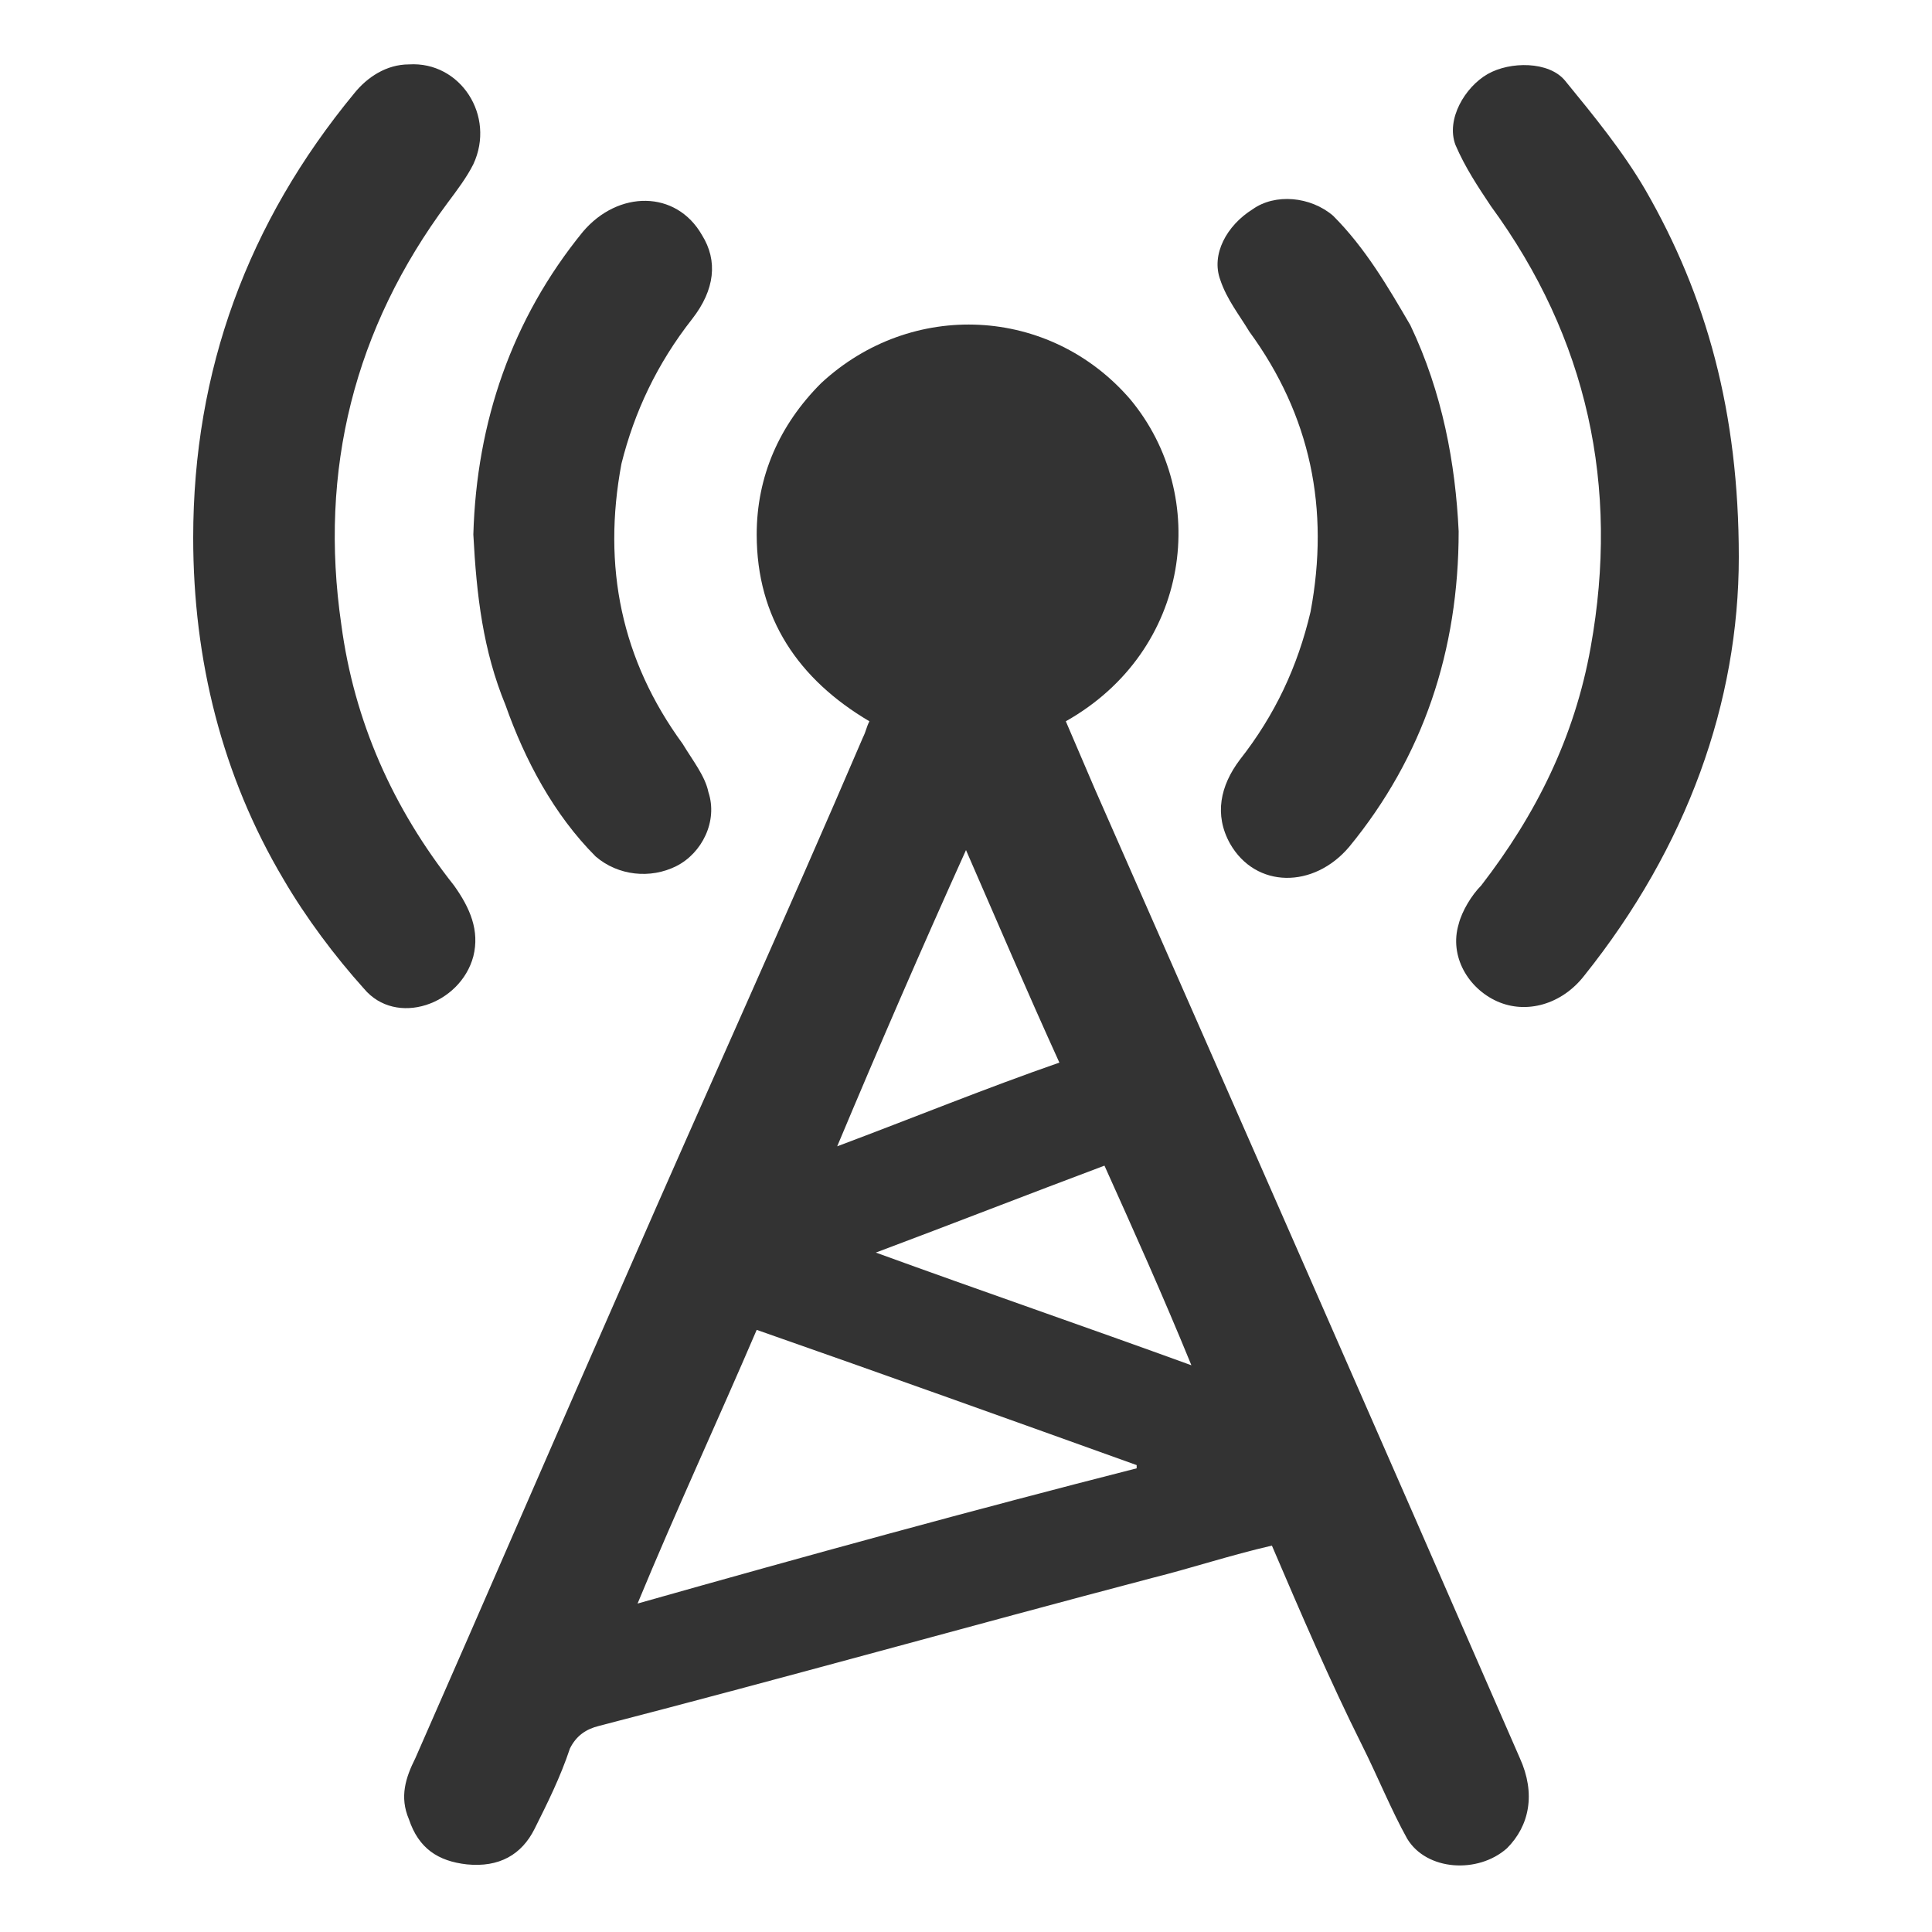
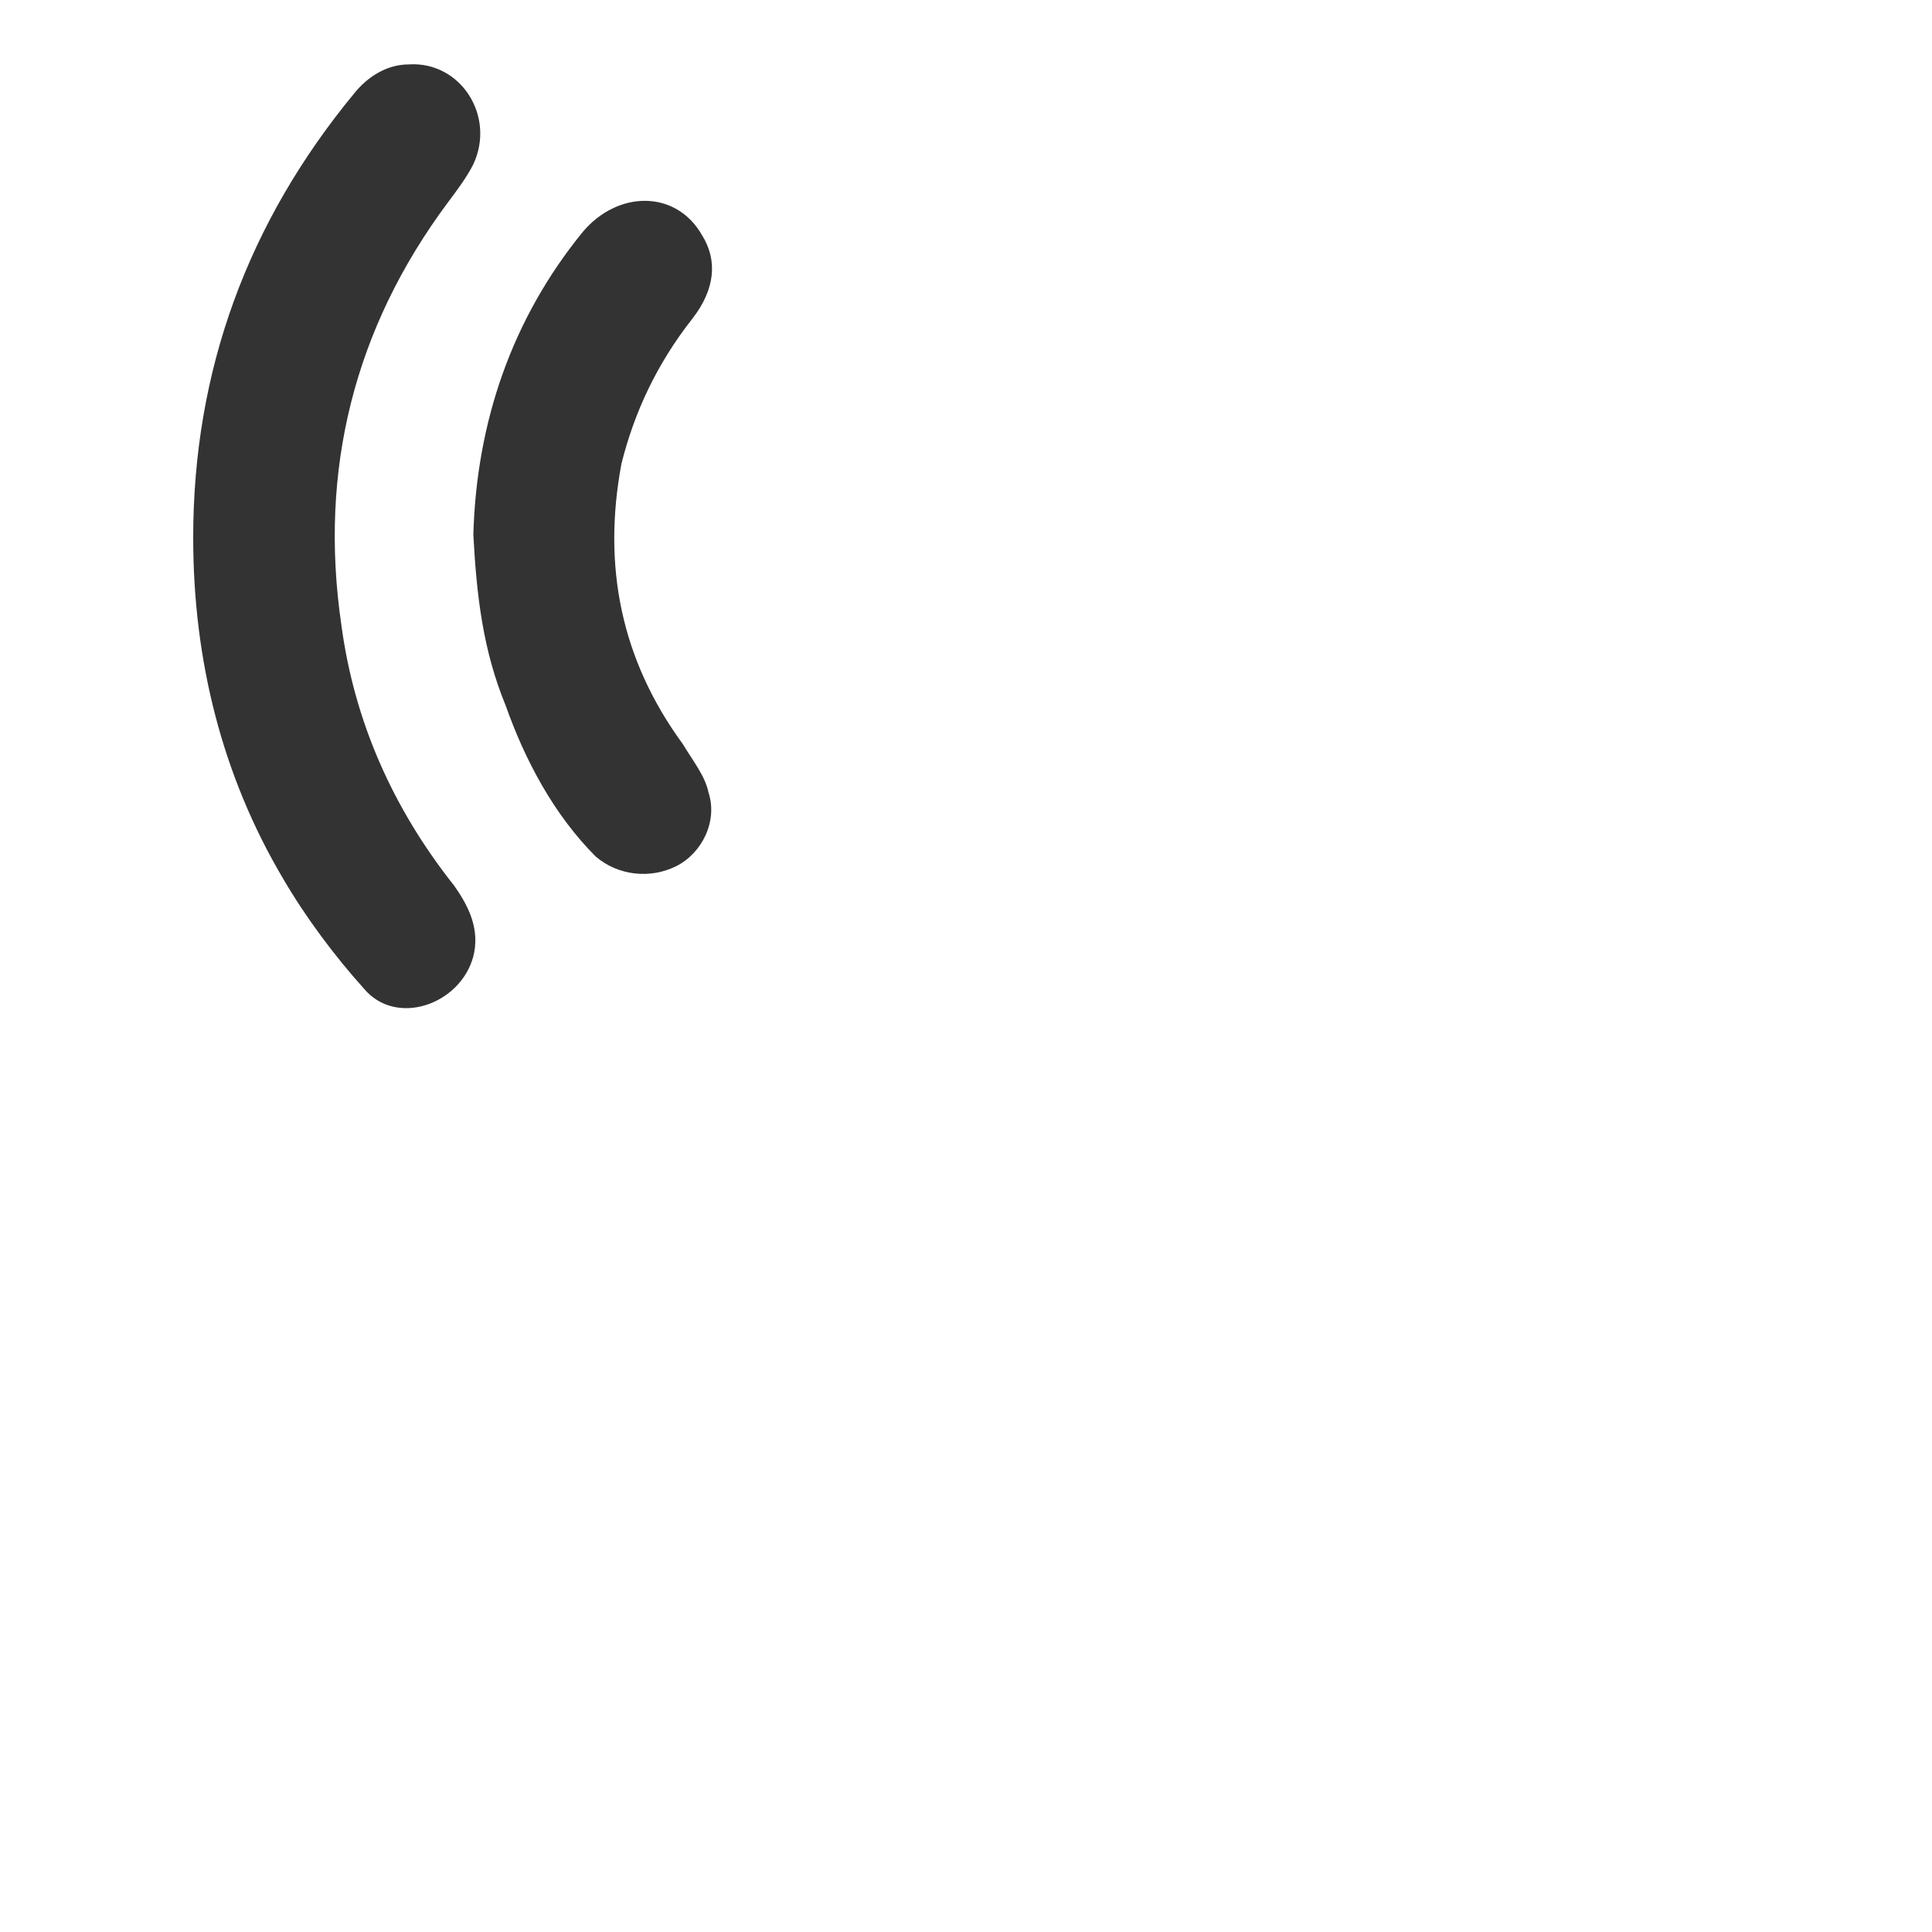
<svg xmlns="http://www.w3.org/2000/svg" version="1.1" id="Layer_1" x="0px" y="0px" viewBox="0 0 60 60" style="enable-background:new 0 0 60 60;" xml:space="preserve">
  <style type="text/css">
	.st0{fill:#333333;}
</style>
  <g>
-     <path class="st0" d="M39.5,48c-1.3,0.3-2.5,0.7-3.7,1c-5.7,1.5-11.4,3.1-17.2,4.6c-0.4,0.1-0.7,0.3-0.9,0.7   c-0.3,0.9-0.7,1.7-1.1,2.5c-0.4,0.8-1.1,1.2-2.1,1.1c-0.9-0.1-1.5-0.5-1.8-1.4c-0.3-0.7-0.1-1.3,0.2-1.9c2.2-5,4.4-10.1,6.6-15.1   c2.4-5.5,4.9-11,7.3-16.6c0.1-0.2,0.1-0.3,0.2-0.5c-2.2-1.3-3.5-3.2-3.5-5.8c0-1.8,0.7-3.4,2-4.7c2.8-2.6,7.1-2.4,9.6,0.5   c2.5,3,1.9,7.8-2,10c0.3,0.7,0.6,1.4,0.9,2.1c4.4,10,8.8,20,13.2,30.1c0.5,1.1,0.3,2.1-0.4,2.8c-0.9,0.8-2.5,0.7-3.1-0.3   c-0.5-0.9-0.9-1.9-1.4-2.9C41.3,52.2,40.4,50.1,39.5,48z M35.3,45.6c0,0,0-0.1,0-0.1c-3.9-1.4-7.8-2.8-11.8-4.2   c-1.2,2.8-2.5,5.6-3.7,8.5C25.1,48.3,30.2,46.9,35.3,45.6z M30,26.4c-1.4,3.1-2.7,6.1-4,9.2c2.4-0.9,4.6-1.8,6.9-2.6   C31.9,30.8,31,28.7,30,26.4z M34.3,36.2c-2.4,0.9-4.7,1.8-7.1,2.7c3.3,1.2,6.5,2.3,9.8,3.5C36.1,40.2,35.2,38.2,34.3,36.2z" />
-     <path class="st0" d="M54,17.3c0,4.5-1.6,9-4.8,13c-0.7,0.9-1.8,1.2-2.7,0.8c-0.9-0.4-1.5-1.4-1.2-2.4c0.1-0.4,0.4-0.9,0.7-1.2   c1.7-2.2,2.9-4.6,3.4-7.4c0.9-5-0.1-9.6-3.1-13.7c-0.4-0.6-0.8-1.2-1.1-1.9c-0.3-0.8,0.3-1.8,1-2.2c0.7-0.4,1.9-0.4,2.4,0.2   c0.9,1.1,1.8,2.2,2.5,3.4C53,9.2,54,12.8,54,17.3z" />
    <path class="st0" d="M12.7,2c1.6-0.1,2.7,1.6,2,3.1c-0.2,0.4-0.5,0.8-0.8,1.2c-2.9,3.9-4,8.3-3.3,13.1c0.4,3,1.6,5.7,3.5,8.1   c0.5,0.7,0.8,1.4,0.6,2.2c-0.4,1.5-2.4,2.2-3.4,1c-0.9-1-1.8-2.2-2.5-3.4C6.9,24.1,6,20.5,6,16.7c0-5.2,1.7-9.8,5-13.8   C11.4,2.4,12,2,12.7,2z" />
    <path class="st0" d="M14.7,16.6c0.1-3.5,1.2-6.7,3.4-9.4c1.1-1.3,2.9-1.3,3.7,0.1c0.5,0.8,0.4,1.7-0.3,2.6   c-1.1,1.4-1.8,2.9-2.2,4.5c-0.6,3.2,0,6.1,1.9,8.7c0.3,0.5,0.7,1,0.8,1.5c0.3,0.9-0.2,1.9-1,2.3c-0.8,0.4-1.8,0.3-2.5-0.3   c-1.3-1.3-2.2-3-2.8-4.7C15,20.2,14.8,18.5,14.7,16.6z" />
-     <path class="st0" d="M45.3,16.5c0,3.7-1.1,7-3.4,9.8c-1.1,1.3-2.9,1.3-3.7-0.1c-0.5-0.9-0.3-1.8,0.3-2.6c1.1-1.4,1.8-2.9,2.2-4.6   c0.6-3.2,0-6.1-1.9-8.7c-0.3-0.5-0.7-1-0.9-1.6c-0.3-0.8,0.2-1.7,1-2.2c0.7-0.5,1.8-0.4,2.5,0.2c1,1,1.7,2.2,2.4,3.4   C44.8,12.2,45.2,14.4,45.3,16.5z" />
  </g>
</svg>